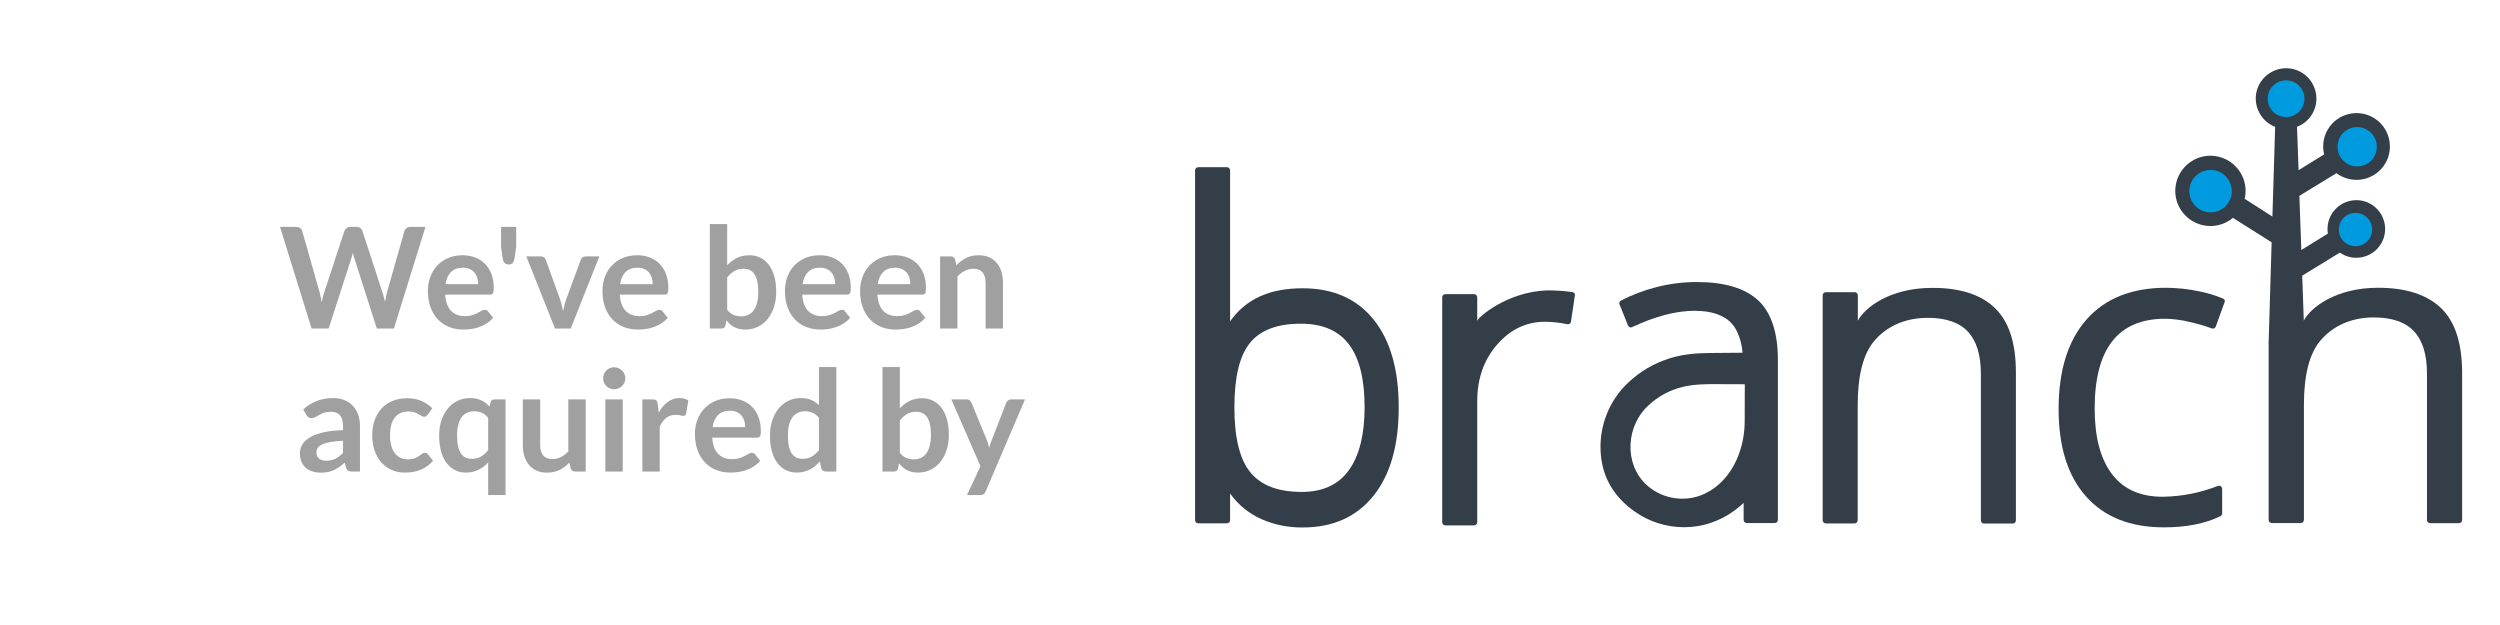
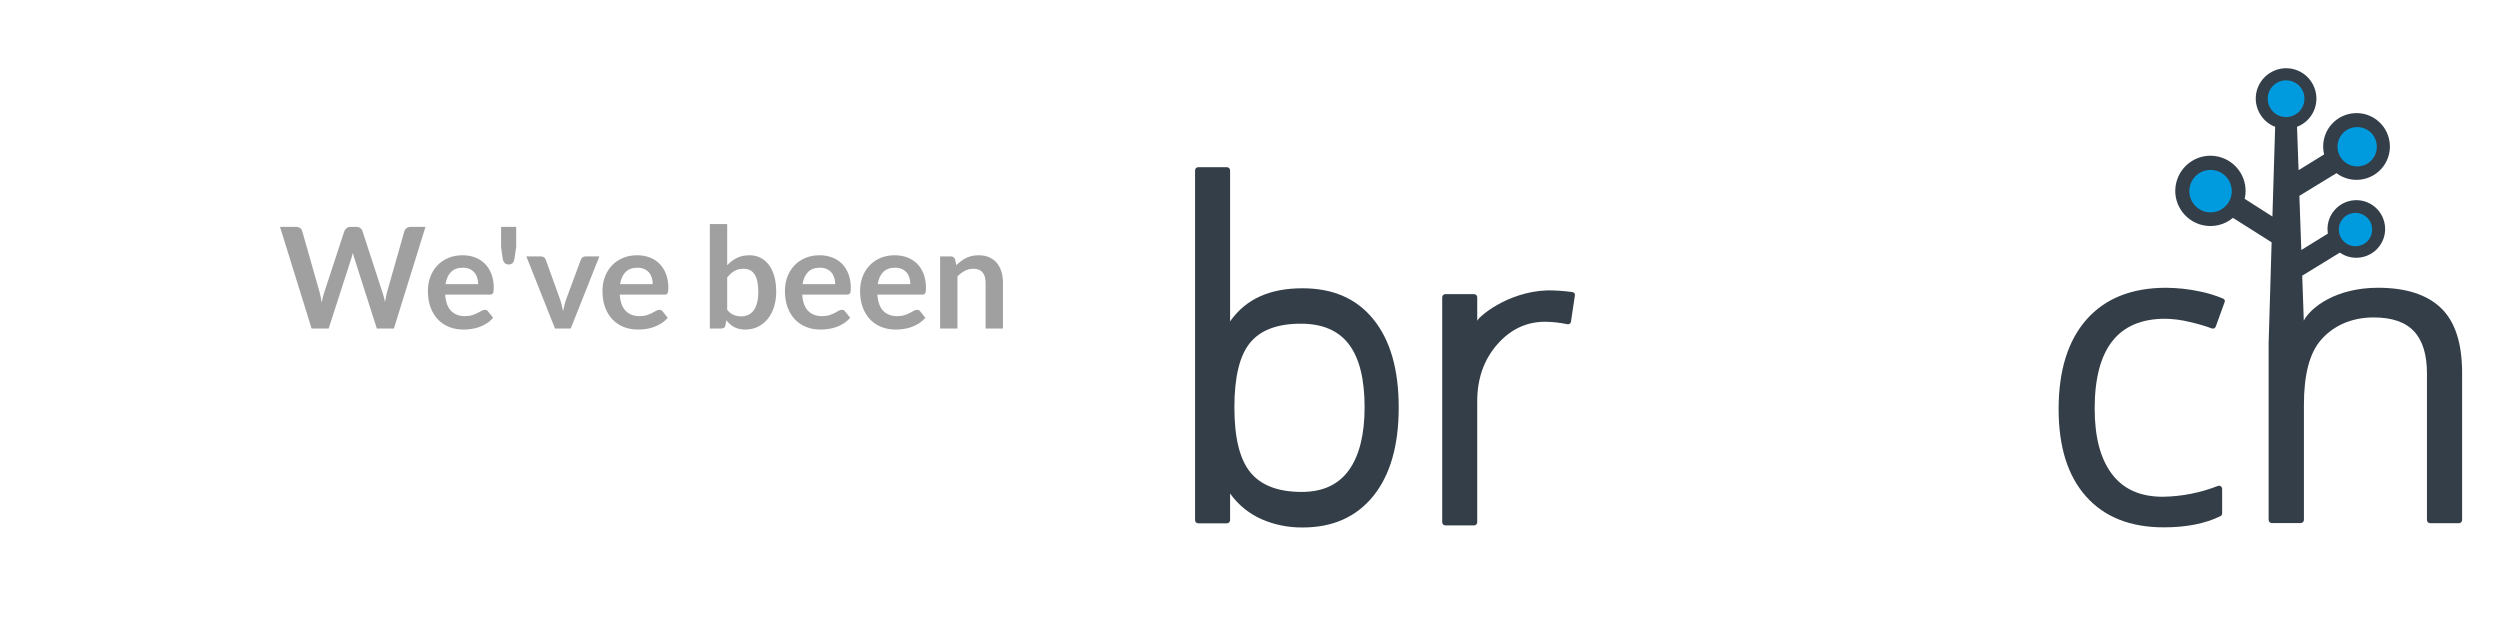
<svg xmlns="http://www.w3.org/2000/svg" version="1.1" width="192.0" height="48.0" viewBox="0 0 1920 480" xml:space="preserve">
  <desc>Created with Fabric.js 3.5.0</desc>
  <defs>
</defs>
  <rect x="0" y="0" width="100%" height="100%" fill="rgba(255,255,255,0)" />
  <g transform="matrix(1 0 0 1 503.494 273.291)" style="" id="766515">
    <path xml:space="preserve" font-family="Lato" font-size="108" font-style="normal" font-weight="bold" style="stroke: none; stroke-width: 0; stroke-dasharray: none; stroke-linecap: butt; stroke-dashoffset: 0; stroke-linejoin: miter; stroke-miterlimit: 4; is-custom-font: none; font-file-url: none; fill: rgb(161,160,160); fill-rule: nonzero; opacity: 1; white-space: pre;" d="M-264.20-20.99L-288.45-99.07L-276.24-99.07Q-274.35-99.07-273.08-98.18Q-271.81-97.29-271.38-95.78L-271.38-95.78L-258.10-49.07Q-257.61-47.34-257.21-45.32Q-256.80-43.29-256.42-41.02L-256.42-41.02Q-255.99-43.29-255.48-45.32Q-254.97-47.34-254.37-49.07L-254.37-49.07L-239.04-95.78Q-238.60-97.02-237.34-98.05Q-236.07-99.07-234.23-99.07L-234.23-99.07L-229.96-99.07Q-228.07-99.07-226.83-98.18Q-225.59-97.29-225.10-95.78L-225.10-95.78L-209.88-49.07Q-208.69-45.61-207.82-41.40L-207.82-41.40Q-207.45-43.51-207.04-45.45Q-206.64-47.40-206.20-49.07L-206.20-49.07L-192.92-95.78Q-192.54-97.13-191.25-98.10Q-189.95-99.07-188.11-99.07L-188.11-99.07L-176.72-99.07L-200.97-20.99L-214.09-20.99L-231.15-74.34Q-231.48-75.37-231.83-76.56Q-232.18-77.74-232.50-79.09L-232.50-79.09Q-232.83-77.74-233.18-76.56Q-233.53-75.37-233.85-74.34L-233.85-74.34L-251.08-20.99L-264.20-20.99ZM-148.26-77.26L-148.26-77.26Q-143.02-77.26-138.62-75.58Q-134.22-73.91-131.04-70.70Q-127.85-67.48-126.07-62.81Q-124.29-58.14-124.29-52.15L-124.29-52.15Q-124.29-50.64-124.42-49.64Q-124.56-48.64-124.91-48.07Q-125.26-47.50-125.85-47.26Q-126.45-47.02-127.36-47.02L-127.36-47.02L-161.60-47.02Q-161.01-38.49-157.01-34.49Q-153.01-30.49-146.43-30.49L-146.43-30.49Q-143.19-30.49-140.84-31.25Q-138.49-32.01-136.73-32.92Q-134.98-33.84-133.66-34.60Q-132.33-35.35-131.09-35.35L-131.09-35.35Q-130.28-35.35-129.69-35.03Q-129.09-34.71-128.66-34.11L-128.66-34.11L-124.77-29.25Q-126.99-26.66-129.74-24.91Q-132.49-23.15-135.49-22.10Q-138.49-21.04-141.59-20.61Q-144.70-20.18-147.61-20.18L-147.61-20.18Q-153.39-20.18-158.36-22.10Q-163.33-24.01-167.00-27.77Q-170.67-31.52-172.78-37.06Q-174.88-42.59-174.88-49.88L-174.88-49.88Q-174.88-55.55-173.05-60.55Q-171.21-65.54-167.78-69.24Q-164.35-72.94-159.41-75.10Q-154.47-77.26-148.26-77.26ZM-147.99-67.70L-147.99-67.70Q-153.82-67.70-157.12-64.41Q-160.41-61.11-161.33-55.06L-161.33-55.06L-136.27-55.06Q-136.27-57.66-136.98-59.95Q-137.68-62.25-139.14-63.97Q-140.59-65.70-142.81-66.70Q-145.02-67.70-147.99-67.70ZM-118.67-99.07L-107.06-99.07L-107.06-83.52L-108.30-75.10Q-108.68-72.72-109.68-71.45Q-110.68-70.18-112.95-70.18L-112.95-70.18Q-114.89-70.18-116.02-71.45Q-117.16-72.72-117.48-75.10L-117.48-75.10L-118.67-83.52L-118.67-99.07ZM-43.18-76.39L-65.16-20.99L-77.25-20.99L-99.28-76.39L-88.21-76.39Q-86.76-76.39-85.76-75.69Q-84.76-74.99-84.38-73.91L-84.38-73.91L-73.69-44.32Q-72.77-41.73-72.15-39.24Q-71.53-36.76-71.04-34.27L-71.04-34.27Q-70.56-36.76-69.94-39.24Q-69.31-41.73-68.34-44.32L-68.34-44.32L-57.38-73.91Q-57.00-74.99-56.03-75.69Q-55.06-76.39-53.71-76.39L-53.71-76.39L-43.18-76.39ZM-14.18-77.26L-14.18-77.26Q-8.94-77.26-4.54-75.58Q-0.14-73.91 3.05-70.70Q6.23-67.48 8.01-62.81Q9.80-58.14 9.80-52.15L9.80-52.15Q9.80-50.64 9.66-49.64Q9.53-48.64 9.17-48.07Q8.82-47.50 8.23-47.26Q7.64-47.02 6.72-47.02L6.72-47.02L-27.52-47.02Q-26.92-38.49-22.93-34.49Q-18.93-30.49-12.34-30.49L-12.34-30.49Q-9.10-30.49-6.76-31.25Q-4.41-32.01-2.65-32.92Q-0.90-33.84 0.43-34.60Q1.75-35.35 2.99-35.35L2.99-35.35Q3.80-35.35 4.40-35.03Q4.99-34.71 5.42-34.11L5.42-34.11L9.31-29.25Q7.10-26.66 4.34-24.91Q1.59-23.15-1.41-22.10Q-4.41-21.04-7.51-20.61Q-10.62-20.18-13.53-20.18L-13.53-20.18Q-19.31-20.18-24.28-22.10Q-29.25-24.01-32.92-27.77Q-36.59-31.52-38.70-37.06Q-40.80-42.59-40.80-49.88L-40.80-49.88Q-40.80-55.55-38.97-60.55Q-37.13-65.54-33.70-69.24Q-30.27-72.94-25.33-75.10Q-20.39-77.26-14.18-77.26ZM-13.91-67.70L-13.91-67.70Q-19.74-67.70-23.04-64.41Q-26.33-61.11-27.25-55.06L-27.25-55.06L-2.19-55.06Q-2.19-57.66-2.89-59.95Q-3.60-62.25-5.05-63.97Q-6.51-65.70-8.73-66.70Q-10.94-67.70-13.91-67.70ZM50.46-20.99L41.66-20.99L41.66-101.23L54.99-101.23L54.99-69.59Q58.29-73.10 62.45-75.18Q66.60-77.26 72.17-77.26L72.17-77.26Q76.70-77.26 80.45-75.40Q84.21-73.53 86.93-69.97Q89.66-66.40 91.15-61.17Q92.63-55.93 92.63-49.12L92.63-49.12Q92.63-42.91 90.96-37.62Q89.28-32.33 86.18-28.44Q83.07-24.55 78.67-22.37Q74.27-20.18 68.82-20.18L68.82-20.18Q66.28-20.18 64.17-20.69Q62.07-21.21 60.34-22.12Q58.61-23.04 57.13-24.37Q55.64-25.69 54.29-27.31L54.29-27.31L53.70-23.58Q53.37-22.18 52.59-21.58Q51.81-20.99 50.46-20.99L50.46-20.99ZM67.58-66.89L67.58-66.89Q63.42-66.89 60.47-65.14Q57.53-63.38 54.99-60.19L54.99-60.19L54.99-35.35Q57.26-32.55 59.93-31.44Q62.61-30.33 65.74-30.33L65.74-30.33Q68.76-30.33 71.19-31.47Q73.62-32.60 75.32-34.92Q77.03-37.24 77.94-40.78Q78.86-44.32 78.86-49.12L78.86-49.12Q78.86-53.98 78.08-57.36Q77.30-60.73 75.84-62.84Q74.38-64.95 72.30-65.92Q70.22-66.89 67.58-66.89ZM125.95-77.26L125.95-77.26Q131.19-77.26 135.59-75.58Q139.99-73.91 143.18-70.70Q146.36-67.48 148.14-62.81Q149.93-58.14 149.93-52.15L149.93-52.15Q149.93-50.64 149.79-49.64Q149.66-48.64 149.30-48.07Q148.95-47.50 148.36-47.26Q147.77-47.02 146.85-47.02L146.85-47.02L112.61-47.02Q113.21-38.49 117.20-34.49Q121.20-30.49 127.79-30.49L127.79-30.49Q131.03-30.49 133.37-31.25Q135.72-32.01 137.48-32.92Q139.23-33.84 140.56-34.60Q141.88-35.35 143.12-35.35L143.12-35.35Q143.93-35.35 144.53-35.03Q145.12-34.71 145.55-34.11L145.55-34.11L149.44-29.25Q147.23-26.66 144.47-24.91Q141.72-23.15 138.72-22.10Q135.72-21.04 132.62-20.61Q129.51-20.18 126.60-20.18L126.60-20.18Q120.82-20.18 115.85-22.10Q110.88-24.01 107.21-27.77Q103.54-31.52 101.43-37.06Q99.33-42.59 99.33-49.88L99.33-49.88Q99.33-55.55 101.16-60.55Q103.00-65.54 106.43-69.24Q109.86-72.94 114.80-75.10Q119.74-77.26 125.95-77.26ZM126.22-67.70L126.22-67.70Q120.39-67.70 117.09-64.41Q113.80-61.11 112.88-55.06L112.88-55.06L137.94-55.06Q137.94-57.66 137.24-59.95Q136.53-62.25 135.08-63.97Q133.62-65.70 131.40-66.70Q129.19-67.70 126.22-67.70ZM183.68-77.26L183.68-77.26Q188.91-77.26 193.31-75.58Q197.72-73.91 200.90-70.70Q204.09-67.48 205.87-62.81Q207.65-58.14 207.65-52.15L207.65-52.15Q207.65-50.64 207.52-49.64Q207.38-48.64 207.03-48.07Q206.68-47.50 206.09-47.26Q205.49-47.02 204.57-47.02L204.57-47.02L170.34-47.02Q170.93-38.49 174.93-34.49Q178.92-30.49 185.51-30.49L185.51-30.49Q188.75-30.49 191.10-31.25Q193.45-32.01 195.20-32.92Q196.96-33.84 198.28-34.60Q199.61-35.35 200.85-35.35L200.85-35.35Q201.66-35.35 202.25-35.03Q202.85-34.71 203.28-34.11L203.28-34.11L207.17-29.25Q204.95-26.66 202.20-24.91Q199.44-23.15 196.45-22.10Q193.45-21.04 190.34-20.61Q187.24-20.18 184.32-20.18L184.32-20.18Q178.55-20.18 173.58-22.10Q168.61-24.01 164.94-27.77Q161.27-31.52 159.16-37.06Q157.05-42.59 157.05-49.88L157.05-49.88Q157.05-55.55 158.89-60.55Q160.73-65.54 164.15-69.24Q167.58-72.94 172.52-75.10Q177.47-77.26 183.68-77.26ZM183.95-67.70L183.95-67.70Q178.11-67.70 174.82-64.41Q171.53-61.11 170.61-55.06L170.61-55.06L195.66-55.06Q195.66-57.66 194.96-59.95Q194.26-62.25 192.80-63.97Q191.34-65.70 189.13-66.70Q186.92-67.70 183.95-67.70ZM231.84-20.99L218.51-20.99L218.51-76.39L226.66-76.39Q229.25-76.39 230.06-73.96L230.06-73.96L230.98-69.59Q232.65-71.32 234.52-72.72Q236.38-74.13 238.46-75.15Q240.54-76.18 242.91-76.72Q245.29-77.26 248.10-77.26L248.10-77.26Q252.63-77.26 256.14-75.72Q259.65-74.18 262.00-71.40Q264.35-68.62 265.57-64.76Q266.78-60.90 266.78-56.25L266.78-56.25L266.78-20.99L253.44-20.99L253.44-56.25Q253.44-61.33 251.09-64.11Q248.75-66.89 244.05-66.89L244.05-66.89Q240.59-66.89 237.57-65.32Q234.54-63.76 231.84-61.06L231.84-61.06L231.84-20.99Z" />
-     <path xml:space="preserve" font-family="Lato" font-size="108" font-style="normal" font-weight="bold" style="stroke: none; stroke-width: 0; stroke-dasharray: none; stroke-linecap: butt; stroke-dashoffset: 0; stroke-linejoin: miter; stroke-miterlimit: 4; is-custom-font: none; font-file-url: none; fill: rgb(161,160,160); fill-rule: nonzero; opacity: 1; white-space: pre;" d="M-227.03 53.85L-227.03 88.85L-233.03 88.85Q-234.92 88.85-236.00 88.28Q-237.08 87.71-237.62 85.98L-237.62 85.98L-238.81 82.04Q-240.91 83.93-242.94 85.36Q-244.96 86.79-247.12 87.77Q-249.28 88.74-251.71 89.22Q-254.14 89.71-257.11 89.71L-257.11 89.71Q-260.62 89.71-263.59 88.76Q-266.56 87.82-268.69 85.93Q-270.83 84.04-272.02 81.23Q-273.20 78.42-273.20 74.70L-273.20 74.70Q-273.20 71.57-271.56 68.51Q-269.91 65.46-266.08 63.01Q-262.24 60.55-255.87 58.93Q-249.50 57.31-240.05 57.09L-240.05 57.09L-240.05 53.85Q-240.05 48.29-242.40 45.62Q-244.75 42.95-249.23 42.95L-249.23 42.95Q-252.47 42.95-254.63 43.70Q-256.79 44.46-258.38 45.40Q-259.97 46.35-261.32 47.10Q-262.67 47.86-264.29 47.86L-264.29 47.86Q-265.64 47.86-266.62 47.16Q-267.59 46.46-268.18 45.43L-268.18 45.43L-270.61 41.16Q-261.05 32.42-247.55 32.42L-247.55 32.42Q-242.69 32.42-238.89 34.01Q-235.08 35.60-232.43 38.44Q-229.79 41.27-228.41 45.21Q-227.03 49.16-227.03 53.85L-227.03 53.85ZM-252.95 80.53L-252.95 80.53Q-250.90 80.53-249.17 80.15Q-247.45 79.77-245.91 79.02Q-244.37 78.26-242.94 77.15Q-241.51 76.05-240.05 74.54L-240.05 74.54L-240.05 65.19Q-245.88 65.46-249.79 66.19Q-253.71 66.92-256.09 68.06Q-258.46 69.19-259.46 70.70Q-260.46 72.21-260.46 74.00L-260.46 74.00Q-260.46 77.51-258.38 79.02Q-256.30 80.53-252.95 80.53ZM-171.47 40.30L-174.98 45.16Q-175.57 45.92-176.14 46.35Q-176.71 46.78-177.79 46.78L-177.79 46.78Q-178.81 46.78-179.78 46.16Q-180.76 45.54-182.11 44.75Q-183.46 43.97-185.32 43.35Q-187.18 42.73-189.94 42.73L-189.94 42.73Q-193.45 42.73-196.09 44.00Q-198.74 45.27-200.49 47.64Q-202.25 50.02-203.11 53.39Q-203.98 56.77-203.98 61.04L-203.98 61.04Q-203.98 65.46-203.03 68.92Q-202.09 72.38-200.30 74.72Q-198.52 77.07-195.98 78.29Q-193.45 79.50-190.26 79.50L-190.26 79.50Q-187.07 79.50-185.10 78.72Q-183.13 77.94-181.78 76.99Q-180.43 76.05-179.43 75.26Q-178.43 74.48-177.19 74.48L-177.19 74.48Q-175.57 74.48-174.76 75.72L-174.76 75.72L-170.93 80.58Q-173.14 83.18-175.73 84.93Q-178.33 86.69-181.11 87.74Q-183.89 88.79-186.86 89.22Q-189.83 89.66-192.74 89.66L-192.74 89.66Q-197.87 89.66-202.41 87.74Q-206.95 85.82-210.32 82.15Q-213.70 78.48-215.67 73.16Q-217.64 67.84-217.64 61.04L-217.64 61.04Q-217.64 54.93-215.88 49.72Q-214.13 44.51-210.73 40.70Q-207.32 36.90-202.30 34.74Q-197.28 32.58-190.75 32.58L-190.75 32.58Q-184.54 32.58-179.86 34.58Q-175.19 36.57-171.47 40.30L-171.47 40.30ZM-123.41 33.44L-115.25 33.44L-115.25 106.94L-128.59 106.94L-128.59 81.88Q-130.27 83.66-132.13 85.09Q-133.99 86.52-136.10 87.52Q-138.20 88.52-140.58 89.09Q-142.96 89.66-145.71 89.66L-145.71 89.66Q-150.25 89.66-154.03 87.77Q-157.81 85.88-160.53 82.28Q-163.26 78.69-164.74 73.40Q-166.23 68.11-166.23 61.31L-166.23 61.31Q-166.23 55.15-164.56 49.86Q-162.88 44.57-159.75 40.68Q-156.62 36.79-152.24 34.60Q-147.87 32.42-142.42 32.42L-142.42 32.42Q-139.82 32.42-137.69 32.87Q-135.56 33.33-133.75 34.20Q-131.94 35.06-130.43 36.25Q-128.92 37.44-127.51 38.95L-127.51 38.95L-126.81 35.87Q-126.54 34.63-125.62 34.04Q-124.70 33.44-123.41 33.44L-123.41 33.44ZM-141.17 79.07L-141.17 79.07Q-137.02 79.07-134.10 77.34Q-131.18 75.62-128.59 72.43L-128.59 72.43L-128.59 47.59Q-130.86 44.84-133.53 43.70Q-136.21 42.57-139.28 42.57L-139.28 42.57Q-142.31 42.57-144.76 43.70Q-147.22 44.84-148.92 47.13Q-150.62 49.43-151.54 52.96Q-152.46 56.50-152.46 61.31L-152.46 61.31Q-152.46 66.17-151.68 69.54Q-150.89 72.92-149.44 75.05Q-147.98 77.18-145.87 78.13Q-143.77 79.07-141.17 79.07ZM-101.97 33.44L-88.63 33.44L-88.63 68.65Q-88.63 73.73-86.28 76.51Q-83.93 79.29-79.24 79.29L-79.24 79.29Q-75.78 79.29-72.76 77.75Q-69.73 76.21-67.03 73.51L-67.03 73.51L-67.03 33.44L-53.69 33.44L-53.69 88.85L-61.85 88.85Q-64.44 88.85-65.25 86.42L-65.25 86.42L-66.17 81.99Q-67.90 83.72-69.73 85.15Q-71.57 86.58-73.65 87.58Q-75.73 88.58-78.13 89.14Q-80.53 89.71-83.29 89.71L-83.29 89.71Q-87.82 89.71-91.30 88.17Q-94.79 86.63-97.16 83.82Q-99.54 81.02-100.75 77.15Q-101.97 73.29-101.97 68.65L-101.97 68.65L-101.97 33.44ZM-38.57 33.44L-25.24 33.44L-25.24 88.85L-38.57 88.85L-38.57 33.44ZM-23.24 17.30L-23.24 17.30Q-23.24 19.02-23.94 20.54Q-24.64 22.05-25.80 23.18Q-26.96 24.32-28.53 24.99Q-30.10 25.67-31.88 25.67L-31.88 25.67Q-33.61 25.67-35.14 24.99Q-36.68 24.32-37.82 23.18Q-38.95 22.05-39.63 20.54Q-40.30 19.02-40.30 17.30L-40.30 17.30Q-40.30 15.51-39.63 13.95Q-38.95 12.38-37.82 11.25Q-36.68 10.11-35.14 9.44Q-33.61 8.76-31.88 8.76L-31.88 8.76Q-30.10 8.76-28.53 9.44Q-26.96 10.11-25.80 11.25Q-24.64 12.38-23.94 13.95Q-23.24 15.51-23.24 17.30ZM3.17 88.85L-10.17 88.85L-10.17 33.44L-2.34 33.44Q-0.29 33.44 0.52 34.20Q1.33 34.95 1.60 36.79L1.60 36.79L2.41 43.49Q5.38 38.36 9.38 35.39Q13.37 32.42 18.34 32.42L18.34 32.42Q22.45 32.42 25.15 34.31L25.15 34.31L23.42 44.30Q23.26 45.27 22.72 45.67Q22.18 46.08 21.26 46.08L21.26 46.08Q20.45 46.08 19.04 45.70Q17.64 45.32 15.32 45.32L15.32 45.32Q11.16 45.32 8.19 47.62Q5.22 49.91 3.17 54.34L3.17 54.34L3.17 88.85ZM56.84 32.58L56.84 32.58Q62.08 32.58 66.48 34.25Q70.88 35.93 74.07 39.14Q77.26 42.35 79.04 47.02Q80.82 51.69 80.82 57.69L80.82 57.69Q80.82 59.20 80.69 60.20Q80.55 61.20 80.20 61.76Q79.85 62.33 79.25 62.57Q78.66 62.82 77.74 62.82L77.74 62.82L43.51 62.82Q44.10 71.35 48.10 75.35Q52.09 79.34 58.68 79.34L58.68 79.34Q61.92 79.34 64.27 78.59Q66.62 77.83 68.37 76.91Q70.13 75.99 71.45 75.24Q72.77 74.48 74.02 74.48L74.02 74.48Q74.83 74.48 75.42 74.81Q76.01 75.13 76.45 75.72L76.45 75.72L80.33 80.58Q78.12 83.18 75.37 84.93Q72.61 86.69 69.62 87.74Q66.62 88.79 63.51 89.22Q60.41 89.66 57.49 89.66L57.49 89.66Q51.71 89.66 46.75 87.74Q41.78 85.82 38.11 82.07Q34.43 78.32 32.33 72.78Q30.22 67.25 30.22 59.96L30.22 59.96Q30.22 54.29 32.06 49.29Q33.89 44.30 37.32 40.60Q40.75 36.90 45.69 34.74Q50.63 32.58 56.84 32.58ZM57.11 42.14L57.11 42.14Q51.28 42.14 47.99 45.43Q44.69 48.72 43.78 54.77L43.78 54.77L68.83 54.77Q68.83 52.18 68.13 49.88Q67.43 47.59 65.97 45.86Q64.51 44.13 62.30 43.13Q60.08 42.14 57.11 42.14ZM138.82 88.85L130.66 88.85Q128.07 88.85 127.26 86.42L127.26 86.42L126.18 81.07Q124.45 83.01 122.56 84.58Q120.67 86.15 118.49 87.28Q116.30 88.41 113.79 89.03Q111.28 89.66 108.36 89.66L108.36 89.66Q103.82 89.66 100.04 87.77Q96.26 85.88 93.54 82.28Q90.81 78.69 89.33 73.40Q87.84 68.11 87.84 61.31L87.84 61.31Q87.84 55.15 89.51 49.86Q91.19 44.57 94.32 40.68Q97.45 36.79 101.83 34.60Q106.20 32.42 111.65 32.42L111.65 32.42Q116.30 32.42 119.59 33.90Q122.89 35.39 125.48 37.87L125.48 37.87L125.48 8.60L138.82 8.60L138.82 88.85ZM112.90 79.07L112.90 79.07Q117.05 79.07 119.97 77.34Q122.89 75.62 125.48 72.43L125.48 72.43L125.48 47.59Q123.21 44.84 120.54 43.70Q117.86 42.57 114.79 42.57L114.79 42.57Q111.76 42.57 109.31 43.70Q106.85 44.84 105.15 47.13Q103.45 49.43 102.53 52.96Q101.61 56.50 101.61 61.31L101.61 61.31Q101.61 66.17 102.39 69.54Q103.18 72.92 104.63 75.05Q106.09 77.18 108.20 78.13Q110.30 79.07 112.90 79.07ZM183.04 88.85L174.24 88.85L174.24 8.60L187.58 8.60L187.58 40.25Q190.87 36.74 195.03 34.66Q199.19 32.58 204.75 32.58L204.75 32.58Q209.29 32.58 213.04 34.44Q216.79 36.30 219.52 39.87Q222.25 43.43 223.73 48.67Q225.22 53.91 225.22 60.71L225.22 60.71Q225.22 66.92 223.54 72.21Q221.87 77.51 218.76 81.39Q215.66 85.28 211.26 87.47Q206.86 89.66 201.40 89.66L201.40 89.66Q198.86 89.66 196.76 89.14Q194.65 88.63 192.92 87.71Q191.20 86.79 189.71 85.47Q188.23 84.15 186.88 82.53L186.88 82.53L186.28 86.25Q185.96 87.66 185.18 88.25Q184.39 88.85 183.04 88.85L183.04 88.85ZM200.16 42.95L200.16 42.95Q196.00 42.95 193.06 44.70Q190.12 46.46 187.58 49.64L187.58 49.64L187.58 74.48Q189.85 77.29 192.52 78.40Q195.19 79.50 198.32 79.50L198.32 79.50Q201.35 79.50 203.78 78.37Q206.21 77.24 207.91 74.91Q209.61 72.59 210.53 69.05Q211.45 65.52 211.45 60.71L211.45 60.71Q211.45 55.85 210.66 52.48Q209.88 49.10 208.42 47.00Q206.96 44.89 204.89 43.92Q202.81 42.95 200.16 42.95ZM283.70 33.44L253.51 104.07Q252.92 105.48 251.97 106.21Q251.03 106.94 249.08 106.94L249.08 106.94L239.15 106.94L249.52 84.74L227.11 33.44L238.77 33.44Q240.39 33.44 241.25 34.20Q242.12 34.95 242.55 35.93L242.55 35.93L254.38 64.65Q254.97 66.06 255.40 67.57Q255.83 69.08 256.16 70.59L256.16 70.59Q256.59 69.03 257.10 67.57Q257.62 66.11 258.21 64.60L258.21 64.60L269.33 35.93Q269.77 34.85 270.77 34.14Q271.76 33.44 273.01 33.44L273.01 33.44L283.70 33.44Z" />
  </g>
  <g transform="matrix(1 0 0 1 1402.811 240)" id="352528">
    <g style="" vector-effect="non-scaling-stroke">
      <g transform="matrix(1 0 0 1 -406.8 26.752)" id="path6">
        <path style="stroke: none; stroke-width: 1; stroke-dasharray: none; stroke-linecap: butt; stroke-dashoffset: 0; stroke-linejoin: miter; stroke-miterlimit: 4; is-custom-font: none; font-file-url: none; fill: rgb(51,62,72); fill-rule: nonzero; opacity: 1;" transform=" translate(-93.2, -224.752)" d="M 97.6 179.4 c -24.6 0 -43.2 7.7 -55.7 25.4 v -116 c 0 -1.3 -1.1 -2.4 -2.4 -2.4 H 17.4 c -1.3 0 -2.4 1.1 -2.4 2.4 v 268.7 c 0 1.3 1.1 2.4 2.4 2.4 c 0 0 0 0 0 0 h 22.1 c 1.3 0 2.4 -1.1 2.4 -2.4 l 0 0 V 337 c 6.1 8.6 14.4 15.4 24.1 19.7 c 10 4.4 20.8 6.5 31.7 6.4 c 23.1 0 41.2 -8.1 54.2 -24.2 c 13 -16.1 19.5 -38.8 19.5 -68 c 0 -29.2 -6.5 -51.7 -19.4 -67.6 C 139.1 187.3 120.9 179.4 97.6 179.4 z M 133.2 319 c -8 11.2 -20.1 16.8 -36.3 16.8 c -18.1 0 -31.2 -5 -39.4 -15 s -12.3 -26.6 -12.3 -49.9 c 0 -23.3 4 -39.8 12 -49.6 c 8 -9.8 21 -14.7 39 -14.7 c 16.7 0 29 5.3 37 15.9 s 12 26.6 12 48.2 C 145.2 291.7 141.2 307.8 133.2 319 z" stroke-linecap="round" />
      </g>
      <g transform="matrix(1 0 0 1 71.2 71.599)" id="path8">
-         <path style="stroke: none; stroke-width: 1; stroke-dasharray: none; stroke-linecap: butt; stroke-dashoffset: 0; stroke-linejoin: miter; stroke-miterlimit: 4; is-custom-font: none; font-file-url: none; fill: rgb(51,62,72); fill-rule: nonzero; opacity: 1;" transform=" translate(-571.2, -269.599)" d="M 581 179.1 c -32.2 0 -51.6 15 -57 25.2 v -19.5 c 0 -1.3 -1.1 -2.4 -2.4 -2.4 l 0 0 h -22.2 c -1.3 0 -2.4 1.1 -2.4 2.4 c 0 0 0 0 0 0 v 172.8 c 0 1.3 1.1 2.4 2.4 2.4 l 0 0 h 22.1 c 1.3 0 2.4 -1.1 2.4 -2.4 l 0 0 v -88.4 c 0 -23.1 4.3 -39.7 13 -49.7 c 8.6 -10 22.2 -17.4 40.8 -17.4 c 14 0 24.4 3.6 30.9 10.7 c 6.6 7.1 9.9 17.9 9.9 32.4 v 112.5 c 0 1.3 1.1 2.4 2.4 2.4 l 0 0 h 22.1 c 1.3 0 2.4 -1.1 2.4 -2.4 l 0 0 V 244 c 0 -22.7 -5.4 -39.2 -16.2 -49.5 C 618.5 184.2 602.4 179 581 179.1 z" stroke-linecap="round" />
-       </g>
+         </g>
      <g transform="matrix(1 0 0 1 242.049 73)" id="path10">
        <path style="stroke: none; stroke-width: 1; stroke-dasharray: none; stroke-linecap: butt; stroke-dashoffset: 0; stroke-linejoin: miter; stroke-miterlimit: 4; is-custom-font: none; font-file-url: none; fill: rgb(51,62,72); fill-rule: nonzero; opacity: 1;" transform=" translate(-742.049, -271)" d="M 804.5 187.3 c -5.8 -2.4 -11.9 -4.3 -18 -5.5 c -8.4 -1.8 -17 -2.7 -25.6 -2.8 c -26.5 0 -46.8 8.1 -61.2 24.3 c -14.3 16.2 -21.5 39.2 -21.5 68.9 c 0 28.9 7 51.3 21.1 67.1 c 14.1 15.8 34 23.7 59.7 23.7 c 17.4 0 31.9 -2.9 43.5 -8.6 c 0.8 -0.4 1.3 -1.2 1.3 -2.2 v -18.8 c 0 -1.3 -1.1 -2.4 -2.4 -2.4 c -0.3 0 -0.6 0.1 -0.9 0.2 c -13.5 5.3 -27.8 8.1 -42.3 8.3 c -17.3 0 -30.3 -5.8 -39.1 -17.5 c -8.8 -11.7 -13.2 -28.4 -13.2 -50.2 c 0 -46 18 -69 54.1 -69 c 6.3 0.1 12.5 0.9 18.6 2.4 c 5.8 1.3 11.6 2.9 17.2 5 c 1.2 0.5 2.6 -0.1 3.1 -1.4 c 0 0 0 0 0 0 l 6.7 -18.5 C 806.3 189.1 805.7 187.8 804.5 187.3 z" stroke-linecap="round" />
      </g>
      <g transform="matrix(1 0 0 1 -105.51 70.75)" id="path12">
-         <path style="stroke: none; stroke-width: 1; stroke-dasharray: none; stroke-linecap: butt; stroke-dashoffset: 0; stroke-linejoin: miter; stroke-miterlimit: 4; is-custom-font: none; font-file-url: none; fill: rgb(51,62,72); fill-rule: nonzero; opacity: 1;" transform=" translate(-394.49, -268.75)" d="M 447.5 188.7 c -10.2 -9.4 -25.9 -14.1 -47.1 -14.1 c -10.6 0 -21.1 1.3 -31.4 4 c -9.3 2.4 -18.3 5.8 -26.9 10.2 c -1.1 0.6 -1.6 1.9 -1.1 3 l 6.5 16.2 c 0.5 1.2 1.9 1.8 3.1 1.3 c 0 0 0.1 0 0.1 -0.1 c 17.8 -8.3 33.7 -12.5 47.9 -12.5 c 13.2 0 22.8 3.3 28.8 10 c 4.1 4.5 7.6 13.9 8 22.2 l -24.9 0.2 c -10.5 0.1 -23 0.8 -35.6 5.7 c -11.5 4.3 -21.8 11.2 -30.3 20.1 c -13.3 14.2 -19.8 33.5 -17.9 52.9 c 1.8 18.5 10.9 32.3 25.7 42.9 c 11.2 8 24.5 12.2 38.2 12.2 l 0 0 c 7.2 0 14.4 -1.2 21.2 -3.6 c 9.1 -3.2 17.5 -8.4 24.5 -15.1 v 13.1 c 0 1.3 1.1 2.4 2.4 2.4 l 0 0 h 21.5 c 1.3 0 2.4 -1.1 2.4 -2.4 l 0 0 V 235.1 C 462.8 214.4 457.7 198.1 447.5 188.7 z M 437.1 282.2 c -0.1 23.1 -11.6 48.4 -34.7 56.6 c -12.5 4.3 -26.4 2.2 -37.1 -5.5 c -20.2 -14.5 -20.7 -44.4 -4.2 -61.9 c 6.1 -6.3 13.5 -11.2 21.7 -14.2 c 8.9 -3.4 18.2 -4.1 27.7 -4.2 l 26.7 0.1 C 437.2 253.2 437.1 282.2 437.1 282.2 z" stroke-linecap="round" />
-       </g>
+         </g>
      <g transform="matrix(1 0 0 1 -244.221 73.25)" id="path14">
        <path style="stroke: none; stroke-width: 1; stroke-dasharray: none; stroke-linecap: butt; stroke-dashoffset: 0; stroke-linejoin: miter; stroke-miterlimit: 4; is-custom-font: none; font-file-url: none; fill: rgb(51,62,72); fill-rule: nonzero; opacity: 1;" transform=" translate(-255.779, -271.25)" d="M 304.7 182.3 c -6.4 -0.9 -12.8 -1.3 -19.2 -1.3 c -31.6 1.1 -53.9 21.4 -53.8 23.5 c 0 -6.5 0 -12 0 -18.2 c 0 -1.3 -1.1 -2.4 -2.4 -2.4 h -22.1 c -1.3 0 -2.4 1.1 -2.4 2.4 c 0 0 0 0 0 0 v 172.8 c 0 1.3 1.1 2.4 2.4 2.4 c 0 0 0 0 0 0 h 22.1 c 1.3 0 2.4 -1.1 2.4 -2.4 l 0 0 v -92.9 c 0 -17.4 5.1 -31.9 15.3 -43.6 c 10.2 -11.7 22.5 -17.5 36.9 -17.5 c 5.7 0.1 11.4 0.7 17 1.9 c 1.3 0.3 2.6 -0.6 2.8 -1.9 c 0 0 0 -0.1 0 -0.1 l 3 -20.1 C 307 183.7 306.1 182.5 304.7 182.3 C 304.7 182.3 304.7 182.3 304.7 182.3 z" stroke-linecap="round" />
      </g>
      <g transform="matrix(1 0 0 1 377.944 -12.901)" id="path16">
        <path style="stroke: none; stroke-width: 1; stroke-dasharray: none; stroke-linecap: butt; stroke-dashoffset: 0; stroke-linejoin: miter; stroke-miterlimit: 4; is-custom-font: none; font-file-url: none; fill: rgb(51,62,72); fill-rule: nonzero; opacity: 1;" transform=" translate(-877.944, -185.099)" d="M 971.8 194.5 c -10.8 -10.3 -26.9 -15.5 -48.3 -15.5 c -32.2 0 -51.6 15 -57 25.2 l -1.2 -34.5 l 28.9 -17.7 c 10 7 23.8 4.5 30.8 -5.5 c 7 -10 4.5 -23.8 -5.5 -30.8 c -10 -7 -23.8 -4.5 -30.8 5.5 c -3.3 4.7 -4.6 10.5 -3.7 16.2 l -20.4 12.6 l -1.5 -41.6 L 891.6 91 c 11.3 8.5 27.4 6.2 35.9 -5.1 s 6.2 -27.4 -5.1 -35.9 c -11.3 -8.5 -27.4 -6.2 -35.9 5.1 c -4.6 6.1 -6.2 14 -4.4 21.5 l -19.6 12.1 l -1.2 -33.3 c 12 -4.6 18 -18.1 13.3 -30.1 c -4.6 -12 -18.1 -18 -30.1 -13.3 s -18 18.1 -13.3 30.1 c 2.4 6.1 7.2 11 13.3 13.3 l -2.1 68.9 l -21.3 -13.6 c 3.4 -14.5 -5.7 -29 -20.2 -32.4 c -14.5 -3.4 -29 5.7 -32.4 20.2 s 5.7 29 20.2 32.4 c 8.2 1.9 16.9 -0.1 23.4 -5.6 l 29.7 18.8 l -1.5 50.4 l 0 0 l -0.8 26.8 v 136 c 0 1.3 1.1 2.4 2.4 2.4 l 0 0 h 22.3 c 1.3 0 2.4 -1.1 2.4 -2.4 l 0 0 v -88.4 c 0 -23.1 4.3 -39.7 13 -49.7 c 8 -9.3 20.2 -16.3 36.7 -17.3 c 1.2 0 2.4 -0.1 3.6 -0.1 h 0.4 c 14 0 24.3 3.6 30.9 10.7 c 6.6 7.1 9.9 17.9 9.9 32.4 v 87.8 l 0 0 v 24.7 c 0 1.3 1.1 2.4 2.4 2.4 l 0 0 h 22.2 c 1.3 0 2.4 -1.1 2.4 -2.4 l 0 0 v -24.7 l 0 -88.8 C 988 221.3 982.6 204.8 971.8 194.5 z" stroke-linecap="round" />
      </g>
      <g transform="matrix(1 0 0 1 352.901 -164.2)" id="path20">
        <path style="stroke: none; stroke-width: 1; stroke-dasharray: none; stroke-linecap: butt; stroke-dashoffset: 0; stroke-linejoin: miter; stroke-miterlimit: 4; is-custom-font: none; font-file-url: none; fill: rgb(0,155,222); fill-rule: nonzero; opacity: 1;" transform=" translate(-852.901, -33.8)" d="M 852.9 19.7 c -7.8 0 -14.1 6.3 -14.1 14.1 c 0 7.8 6.3 14.1 14.1 14.1 c 7.8 0 14.1 -6.3 14.1 -14.1 C 867.1 26 860.7 19.7 852.9 19.7 z" stroke-linecap="round" />
      </g>
      <g transform="matrix(1 0 0 1 406.2 -63.7)" id="path22">
        <path style="stroke: none; stroke-width: 1; stroke-dasharray: none; stroke-linecap: butt; stroke-dashoffset: 0; stroke-linejoin: miter; stroke-miterlimit: 4; is-custom-font: none; font-file-url: none; fill: rgb(0,155,222); fill-rule: nonzero; opacity: 1;" transform=" translate(-906.2, -134.3)" d="M 906.2 121.5 c -7.1 0 -12.8 5.7 -12.8 12.8 c 0 7.1 5.7 12.8 12.8 12.8 c 7.1 0 12.8 -5.7 12.8 -12.8 C 919 127.2 913.3 121.5 906.2 121.5 z" stroke-linecap="round" />
      </g>
      <g transform="matrix(1 0 0 1 407.5 -127.301)" id="path24">
        <path style="stroke: none; stroke-width: 1; stroke-dasharray: none; stroke-linecap: butt; stroke-dashoffset: 0; stroke-linejoin: miter; stroke-miterlimit: 4; is-custom-font: none; font-file-url: none; fill: rgb(0,155,222); fill-rule: nonzero; opacity: 1;" transform=" translate(-907.5, -70.699)" d="M 914.1 84.3 c 7.5 -3.6 10.6 -12.7 7 -20.2 c -3.6 -7.5 -12.7 -10.6 -20.2 -7 c -7.5 3.6 -10.6 12.7 -7 20.1 C 897.5 84.8 906.6 87.9 914.1 84.3 z" stroke-linecap="round" />
      </g>
      <g transform="matrix(1 0 0 1 294.9 -93.2)" id="path26">
        <path style="stroke: none; stroke-width: 1; stroke-dasharray: none; stroke-linecap: butt; stroke-dashoffset: 0; stroke-linejoin: miter; stroke-miterlimit: 4; is-custom-font: none; font-file-url: none; fill: rgb(0,155,222); fill-rule: nonzero; opacity: 1;" transform=" translate(-794.9, -104.8)" d="M 794.9 88.5 c -9 0 -16.3 7.3 -16.3 16.3 c 0 9 7.3 16.3 16.3 16.3 c 9 0 16.3 -7.3 16.3 -16.3 C 811.1 95.8 803.9 88.5 794.9 88.5 z" stroke-linecap="round" />
      </g>
    </g>
  </g>
</svg>